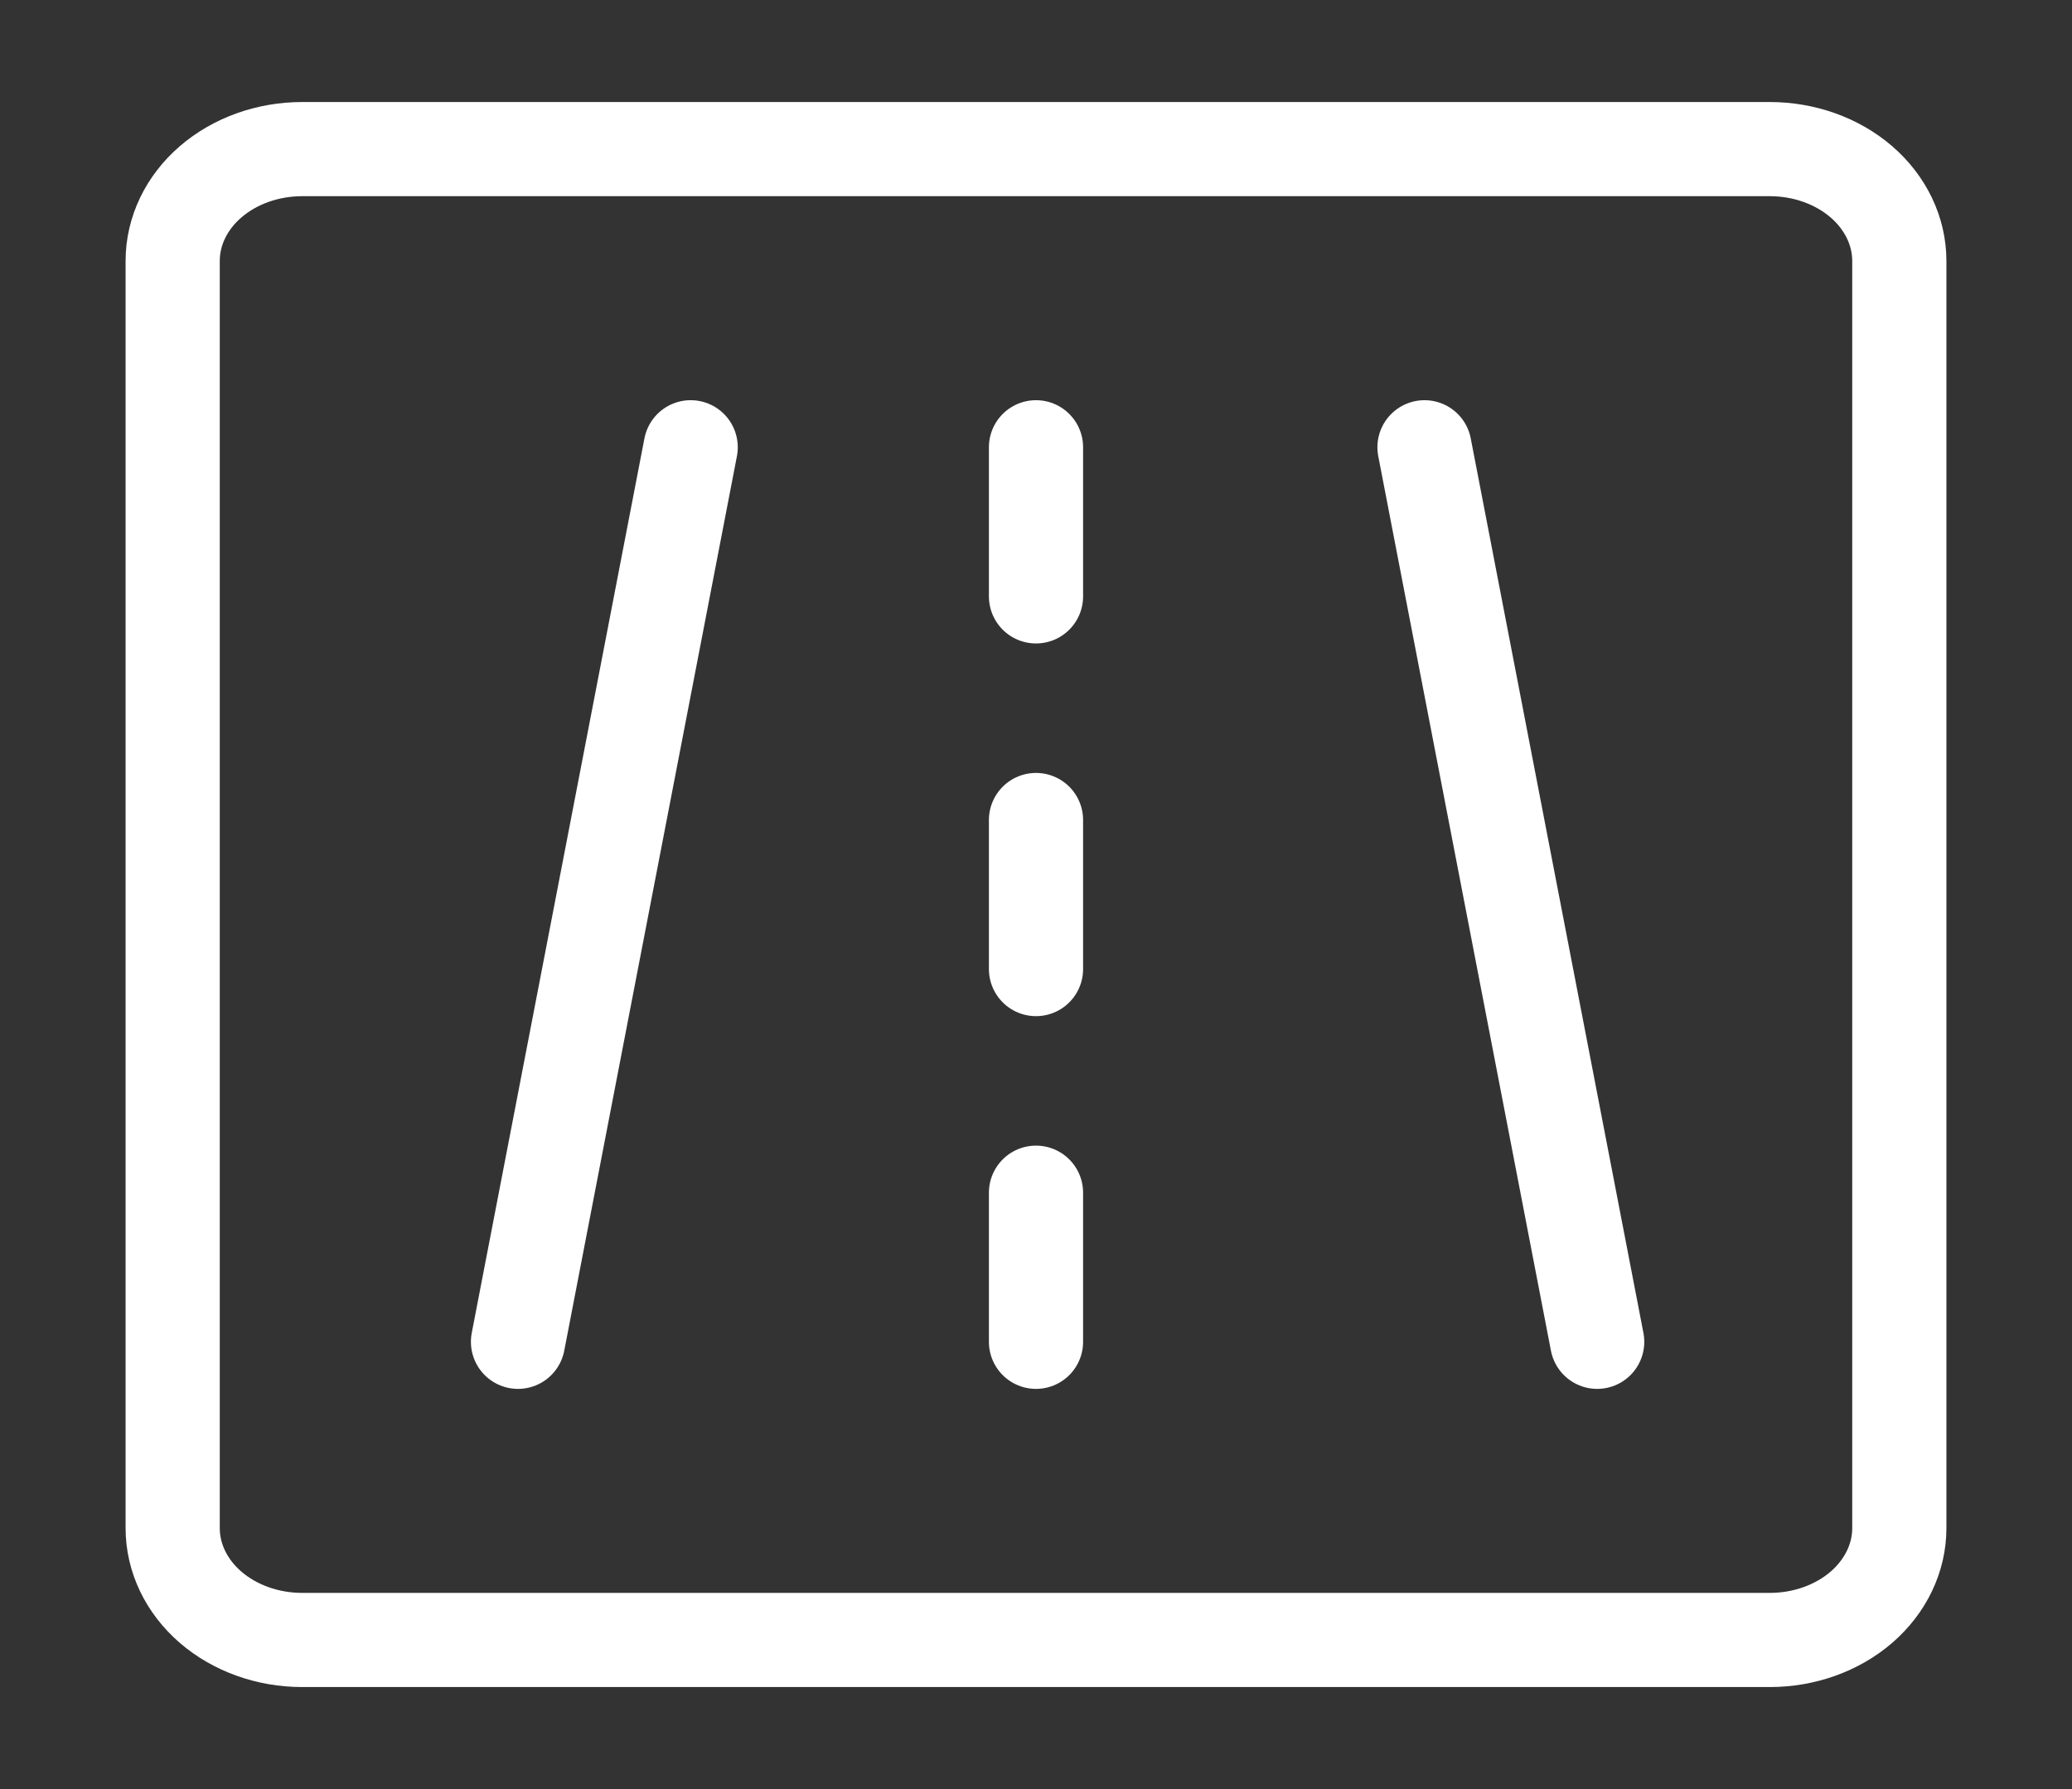
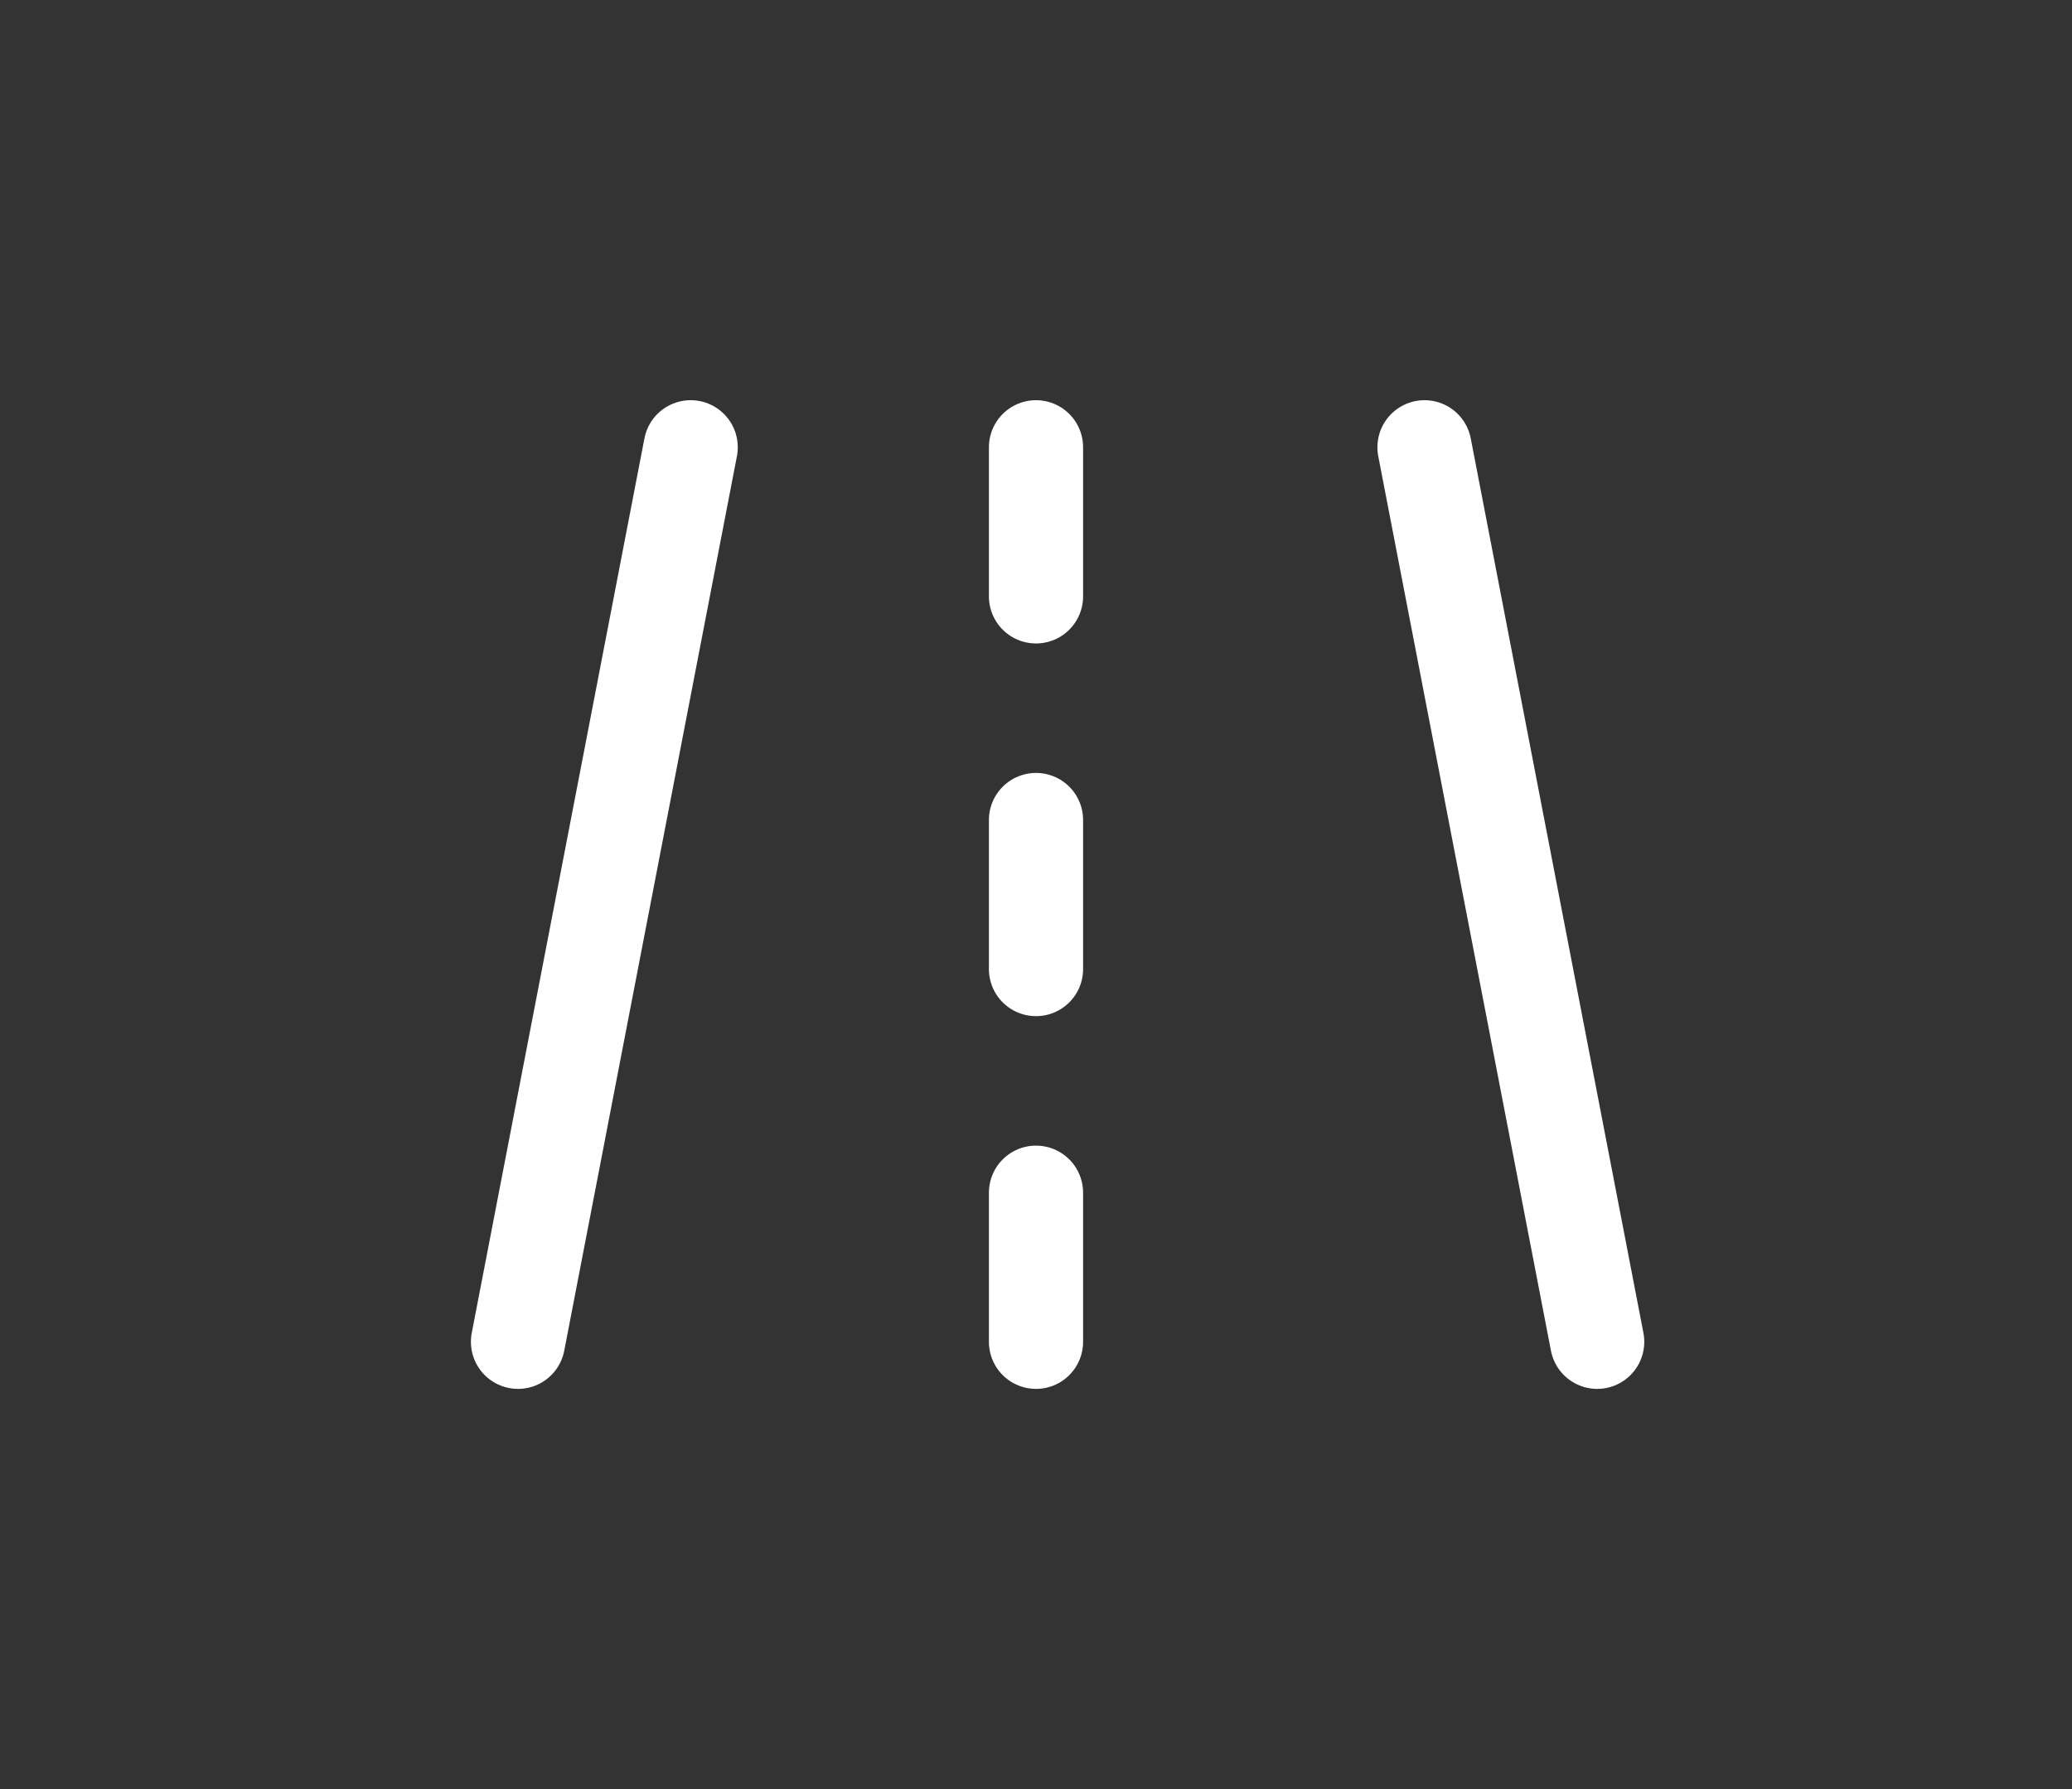
<svg xmlns="http://www.w3.org/2000/svg" width="44" height="38" viewBox="0 0 44 38" fill="none">
  <rect x="0" y="0" width="44" height="38" fill="#333333" stroke="none" />
-   <path d="M37.583 3.167H6.417C5.687 3.167 4.988 3.417 4.472 3.862C3.956 4.308 3.667 4.912 3.667 5.542V32.458C3.667 33.088 3.956 33.692 4.472 34.138C4.988 34.583 5.687 34.833 6.417 34.833H37.583C38.312 34.833 39.012 34.583 39.528 34.138C40.043 33.692 40.333 33.088 40.333 32.458V5.542C40.333 4.912 40.043 4.308 39.528 3.862C39.012 3.417 38.312 3.167 37.583 3.167Z" stroke="white" stroke-width="2" stroke-linejoin="round" />
  <path d="M30.25 9.5L33.917 28.5M14.667 9.5L11 28.5M22 9.5V12.667M22 17.417V20.583M22 25.333V28.5" stroke="white" stroke-width="2" stroke-linecap="round" stroke-linejoin="round" />
</svg>